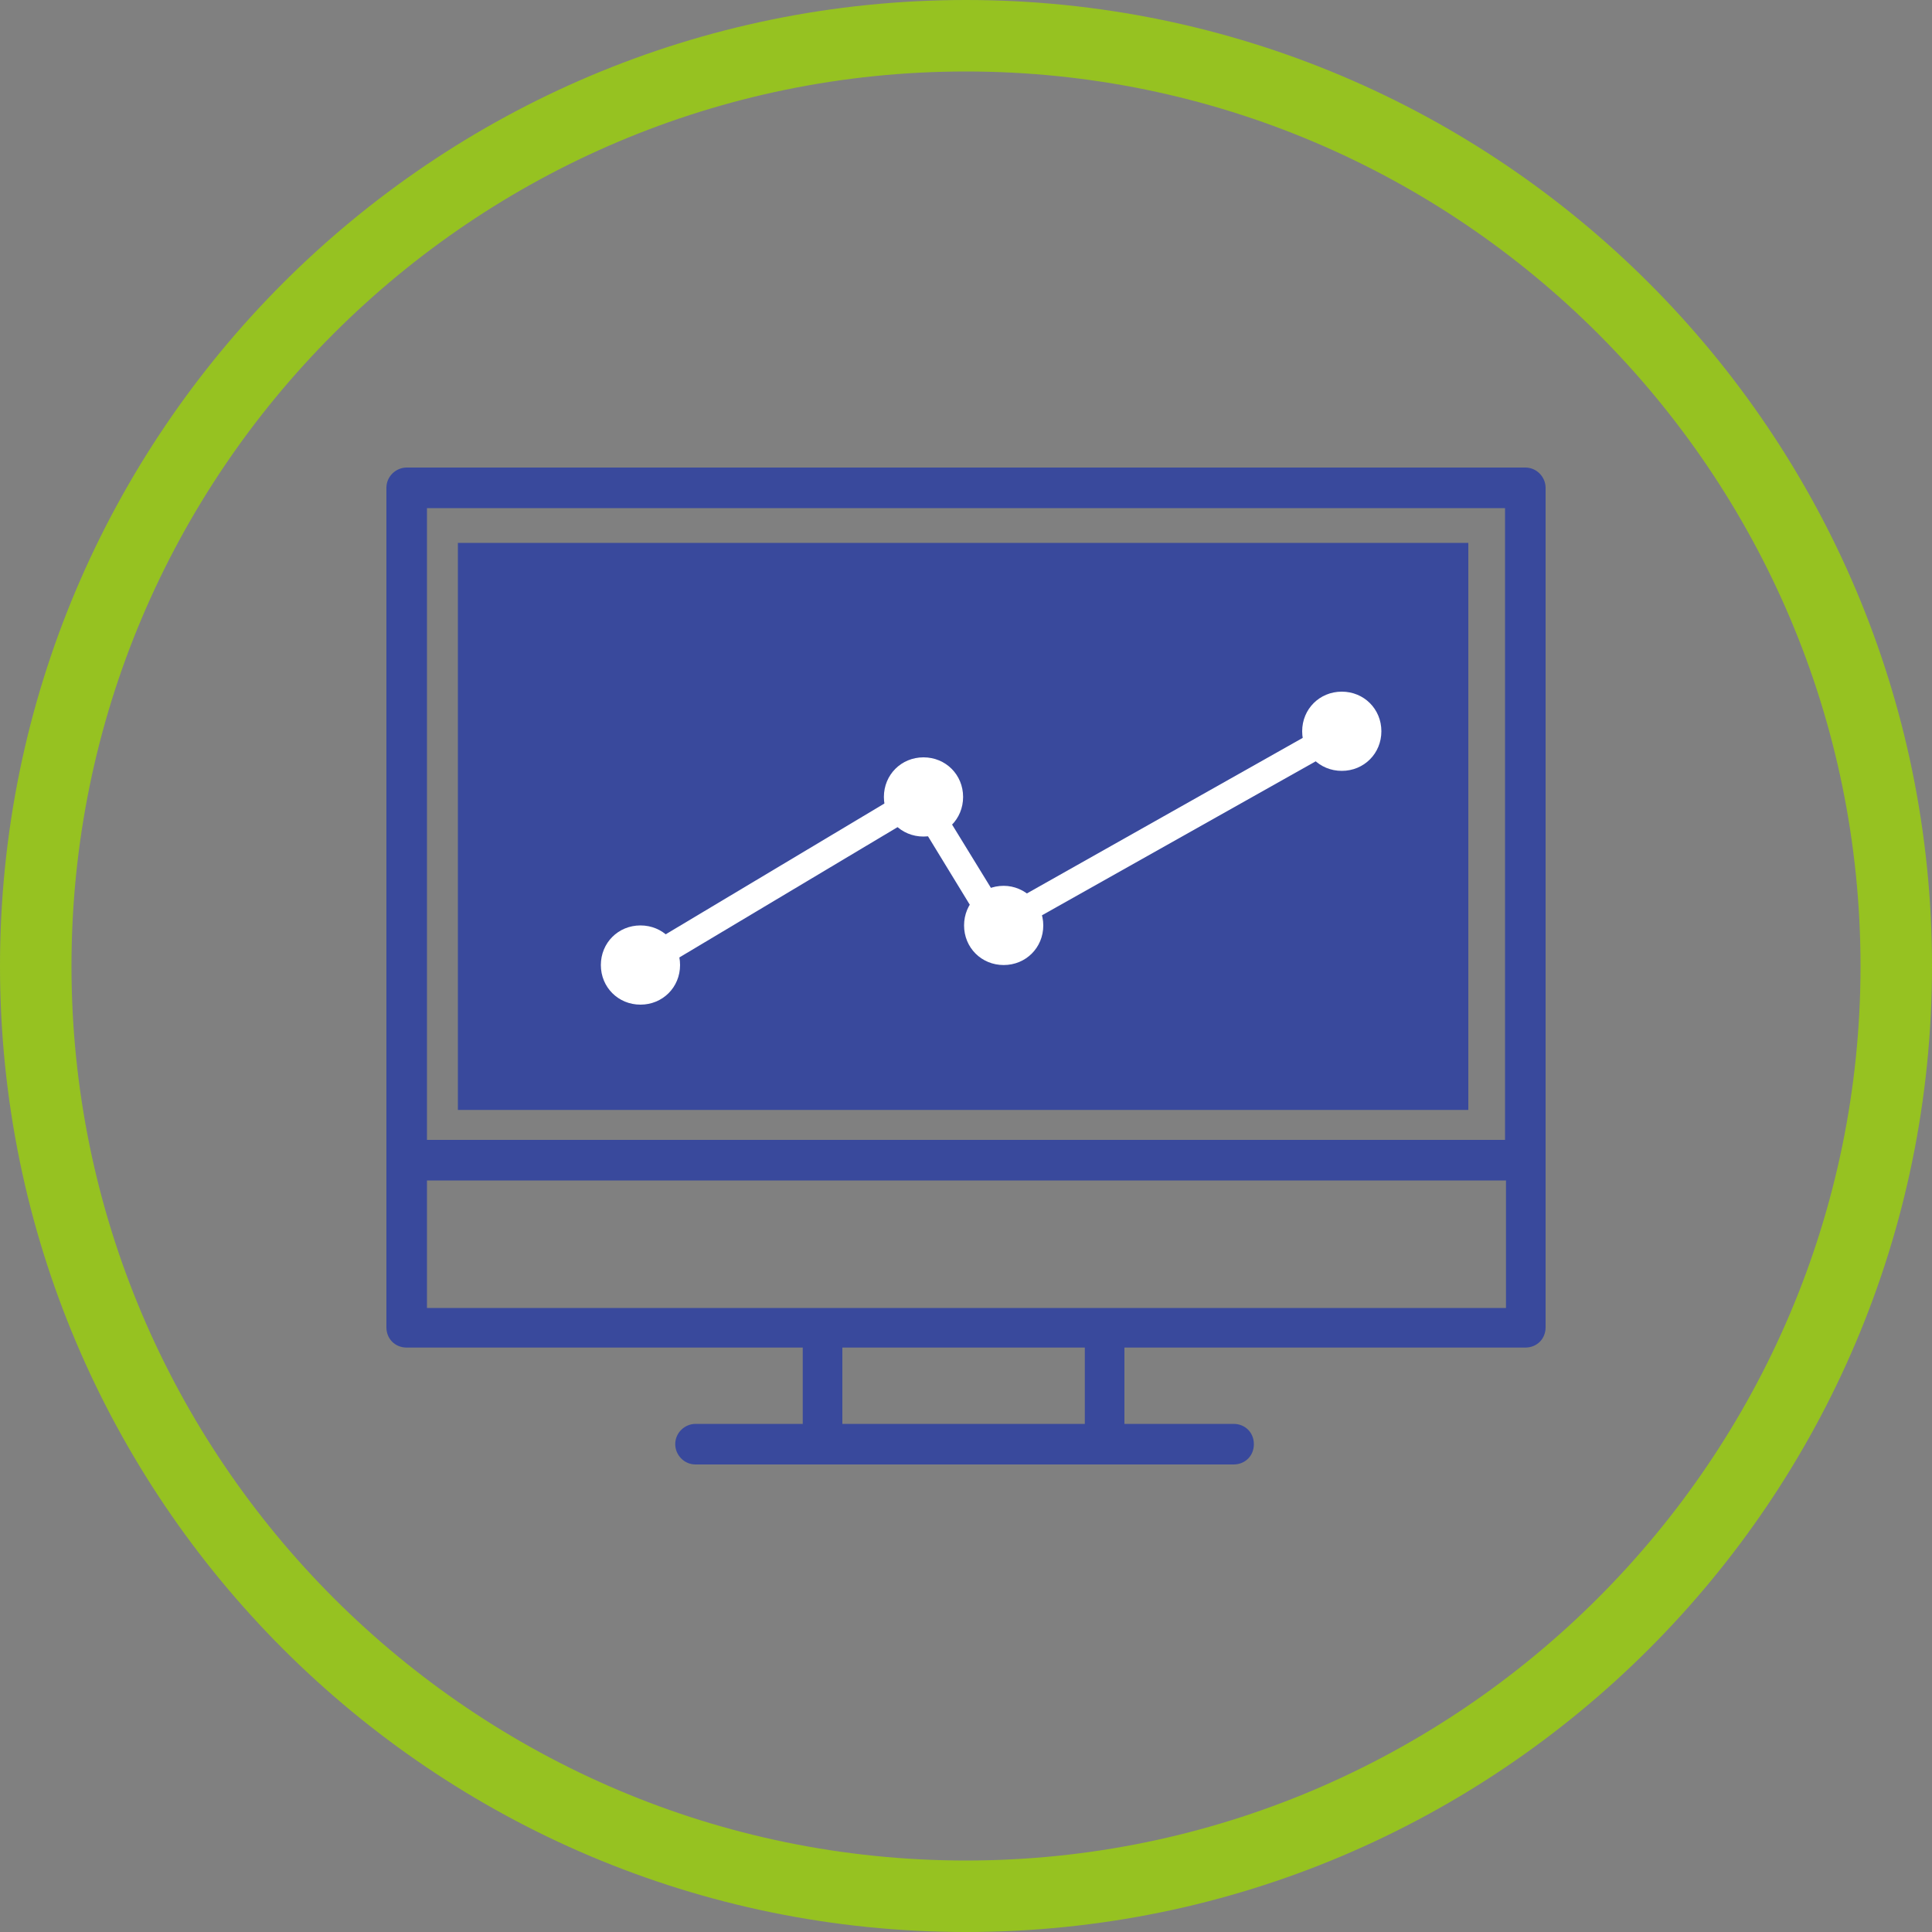
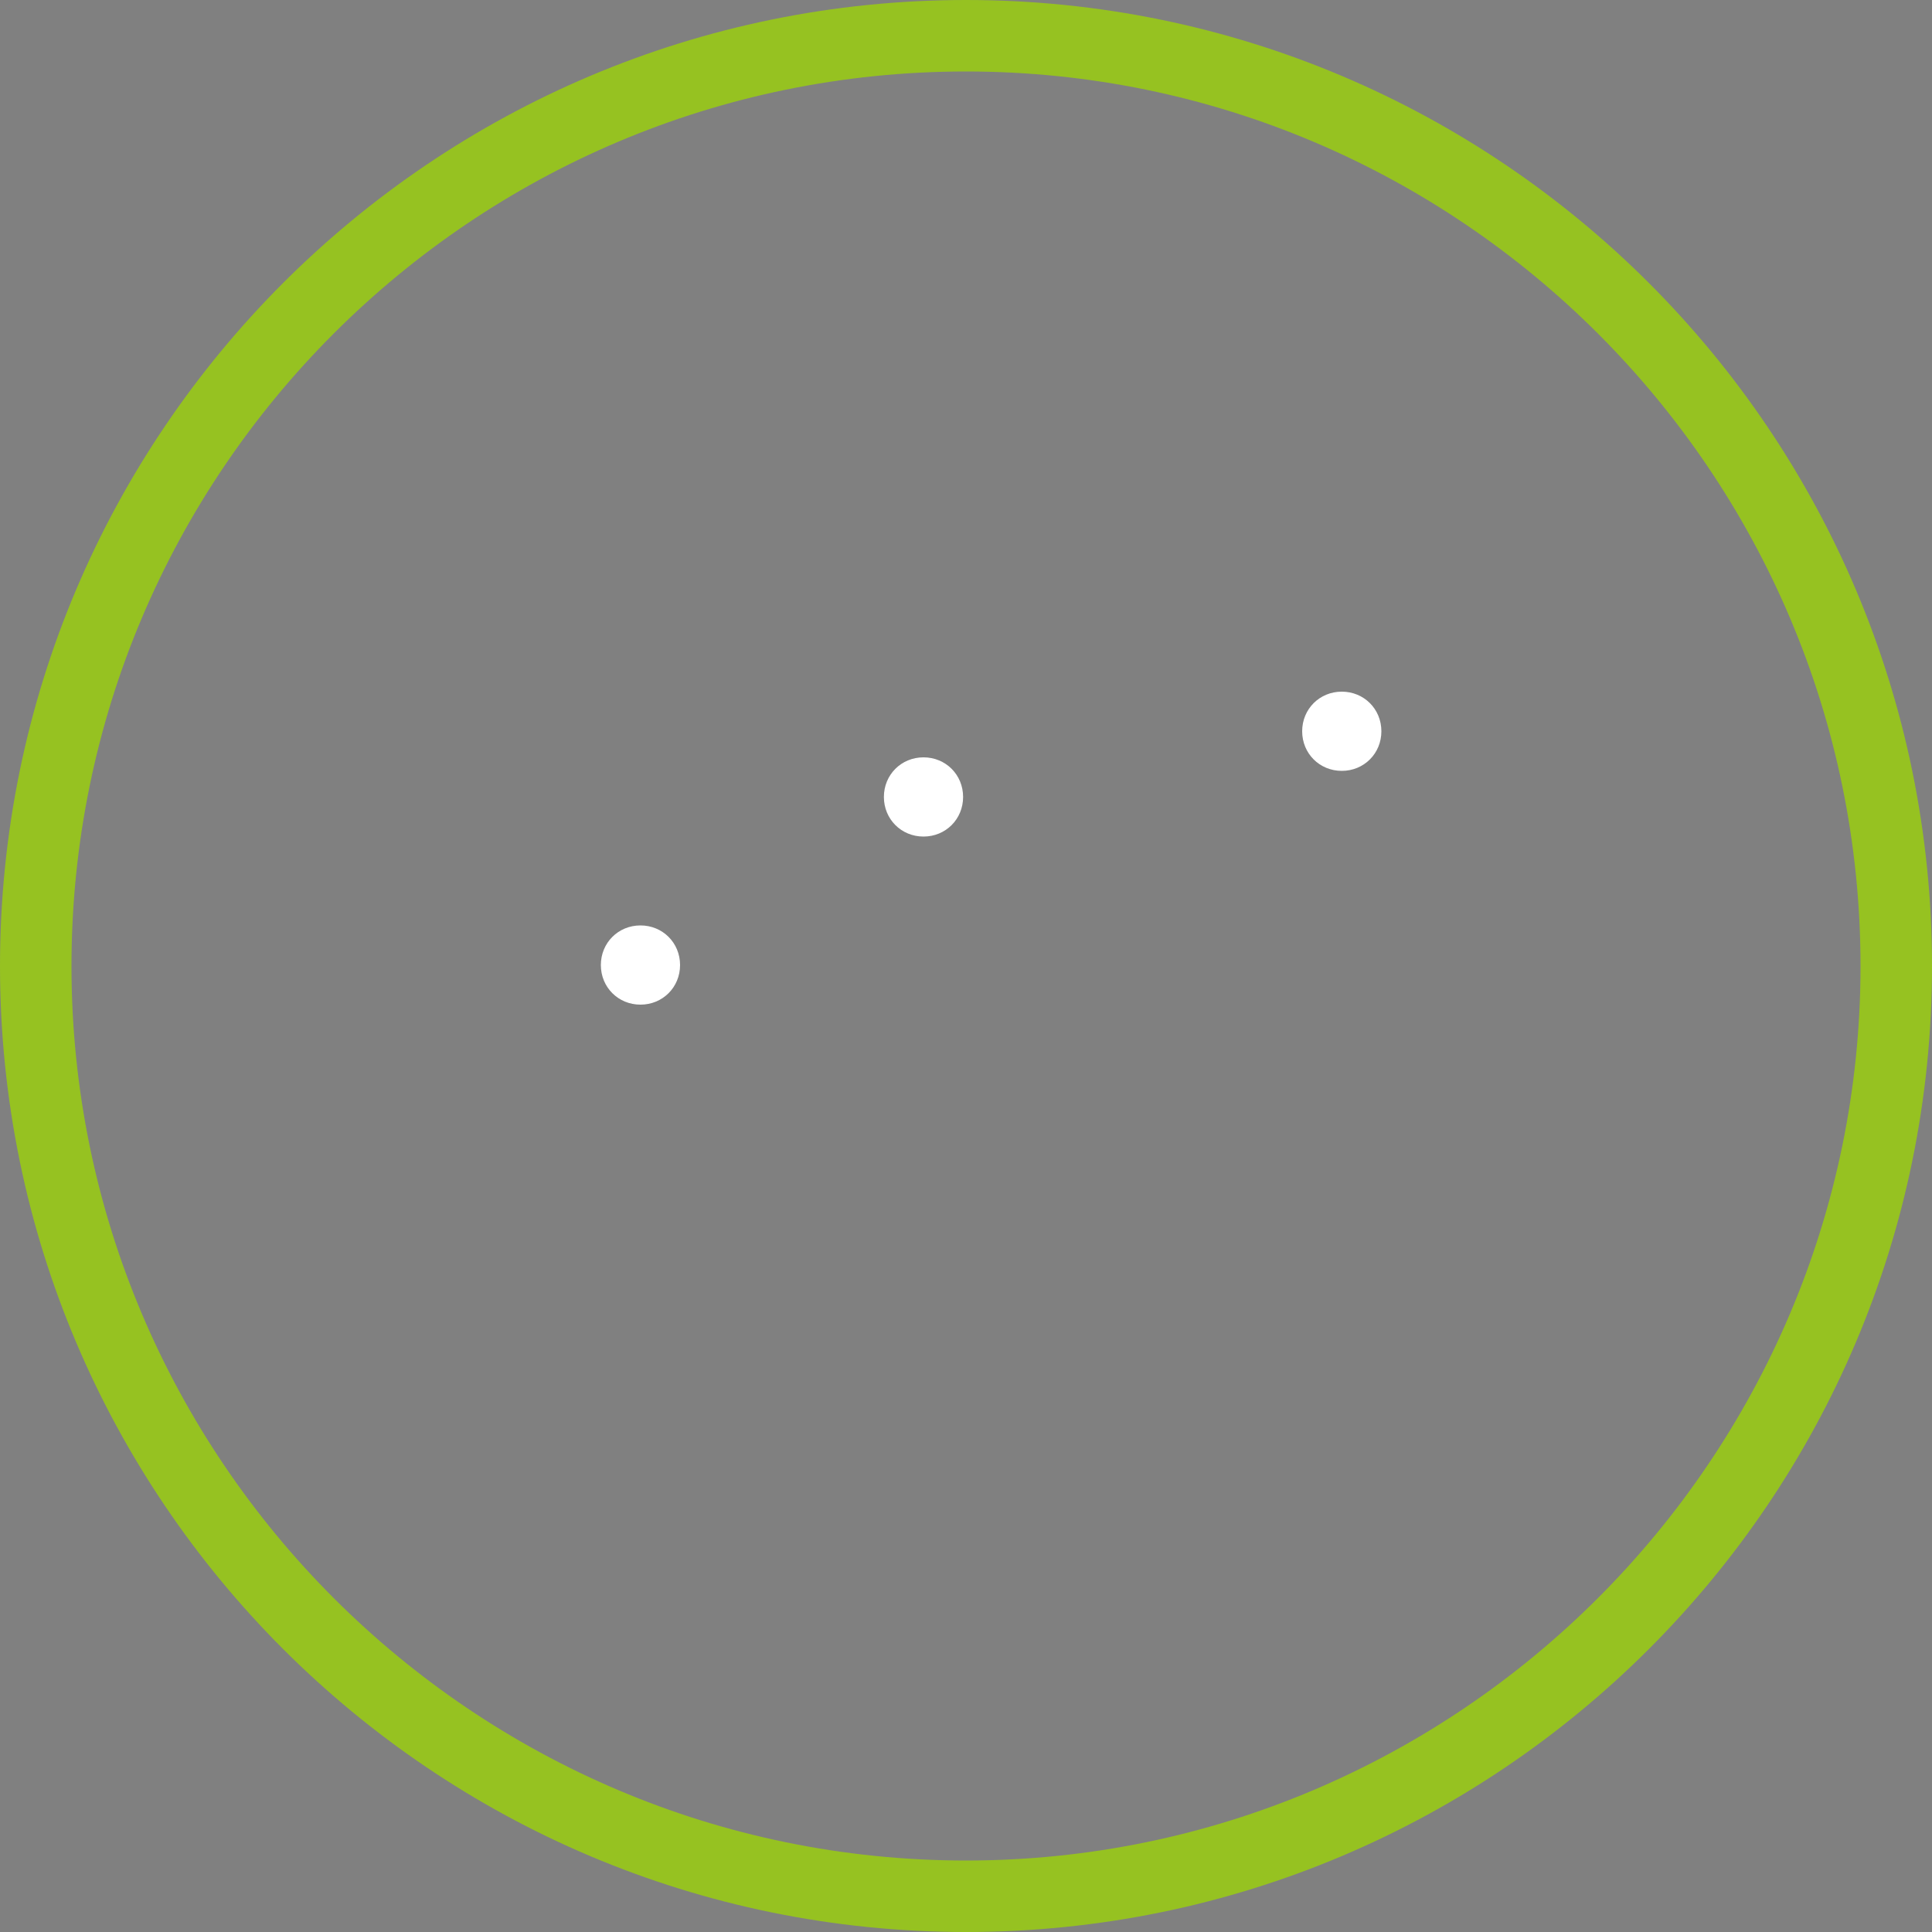
<svg xmlns="http://www.w3.org/2000/svg" width="200" height="200" viewBox="0 0 200 200" fill="none">
  <rect x="0" y="0" width="200" height="200" fill="#808080" stroke="none" />
  <path d="M100 7.4C151.1 7.4 192.6 49 192.6 100C192.6 151 151 192.6 100 192.6C49 192.6 7.4 151.1 7.4 100C7.4 48.9 48.9 7.4 100 7.4ZM100 0C44.8 0 0 44.8 0 100C0 155.2 44.8 200 100 200C155.2 200 200 155.2 200 100C200 44.8 155.2 0 100 0Z" fill="#96C221" />
-   <path d="M157.9 48.4H42.1C41 48.4 40 49.3 40 50.5V137.4C40 138.6 40.9 139.5 42.1 139.5H83.1V147.4H72C70.9 147.4 69.9 148.3 69.9 149.5C69.9 150.6 70.8 151.6 72 151.6H127.7C128.9 151.6 129.8 150.7 129.8 149.5C129.8 148.3 128.9 147.4 127.7 147.4H116.4V139.5H157.9C159.1 139.5 160 138.6 160 137.4V50.5C160 49.4 159.1 48.4 157.9 48.4ZM155.8 52.6V118H44.2V52.6H155.8ZM112.3 147.4H87.2V139.5H112.3V147.4V147.4ZM155.8 135.4H44.2V122.2H155.9V135.4H155.8Z" fill="#39499C" />
-   <path d="M152 114.9H47.4V56.2H152V114.9Z" fill="#39499C" />
  <path d="M70.4 99.9C70.4 102.2 68.6 104 66.3 104C64 104 62.2 102.2 62.2 99.9C62.2 97.6 64 95.8 66.3 95.8C68.6 95.8 70.4 97.6 70.4 99.9Z" fill="white" />
  <path d="M143 75.7C143 78 141.2 79.8 138.9 79.8C136.6 79.8 134.8 78 134.8 75.7C134.8 73.4 136.6 71.6 138.9 71.6C141.2 71.6 143 73.4 143 75.7Z" fill="white" />
  <path d="M99.7 82.5C99.7 84.8 97.9 86.6 95.6 86.6C93.3 86.6 91.5 84.8 91.5 82.5C91.5 80.2 93.3 78.4 95.6 78.4C97.9 78.4 99.7 80.2 99.7 82.5Z" fill="white" />
-   <path d="M108 95.8C108 98.1 106.2 99.9 103.9 99.9C101.6 99.9 99.8 98.1 99.8 95.8C99.8 93.5 101.6 91.7 103.9 91.7C106.1 91.7 108 93.5 108 95.8Z" fill="white" />
-   <path d="M67 101.1L65.6 98.7L95.7 80.7L103.8 93.9L138.2 74.5L139.6 76.9L102.8 97.6L94.8 84.5L67 101.1Z" fill="white" />
</svg>